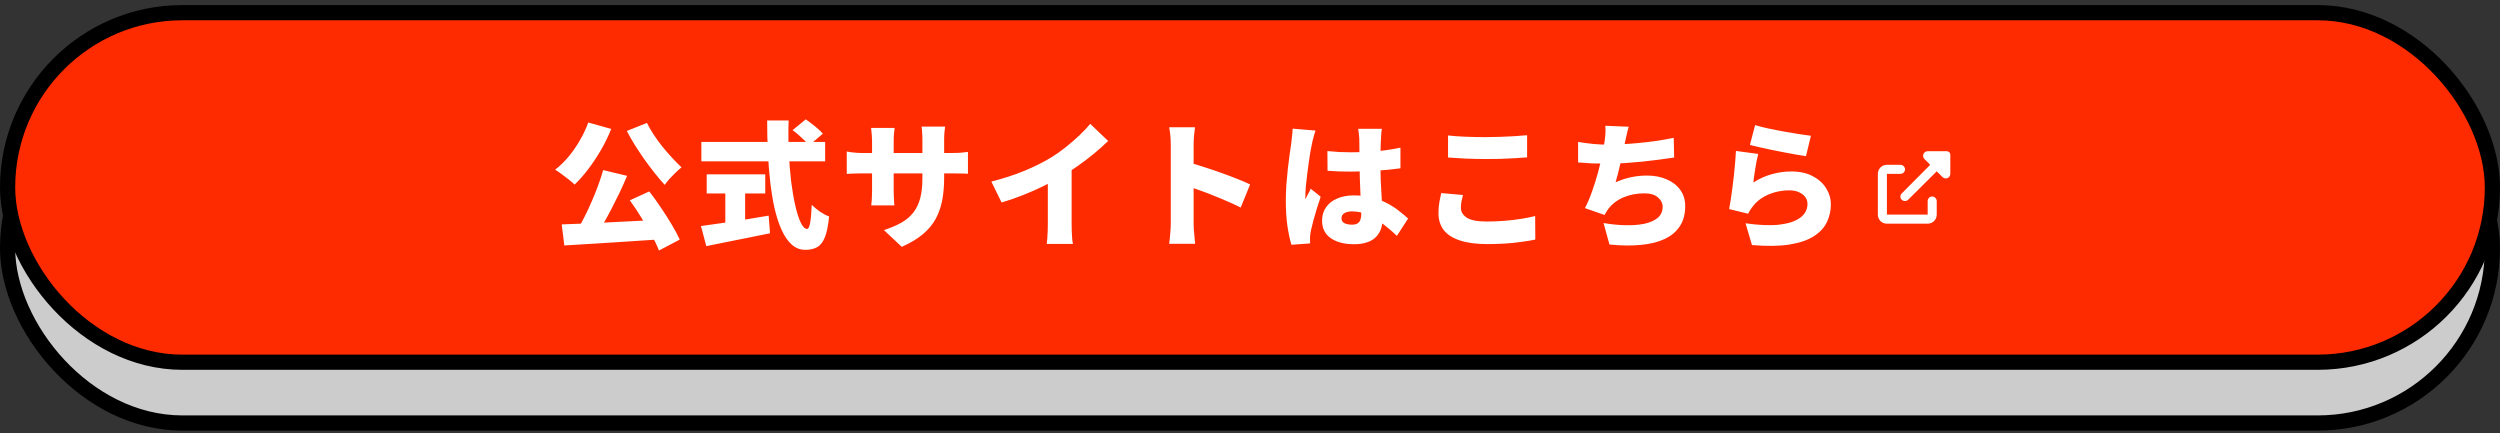
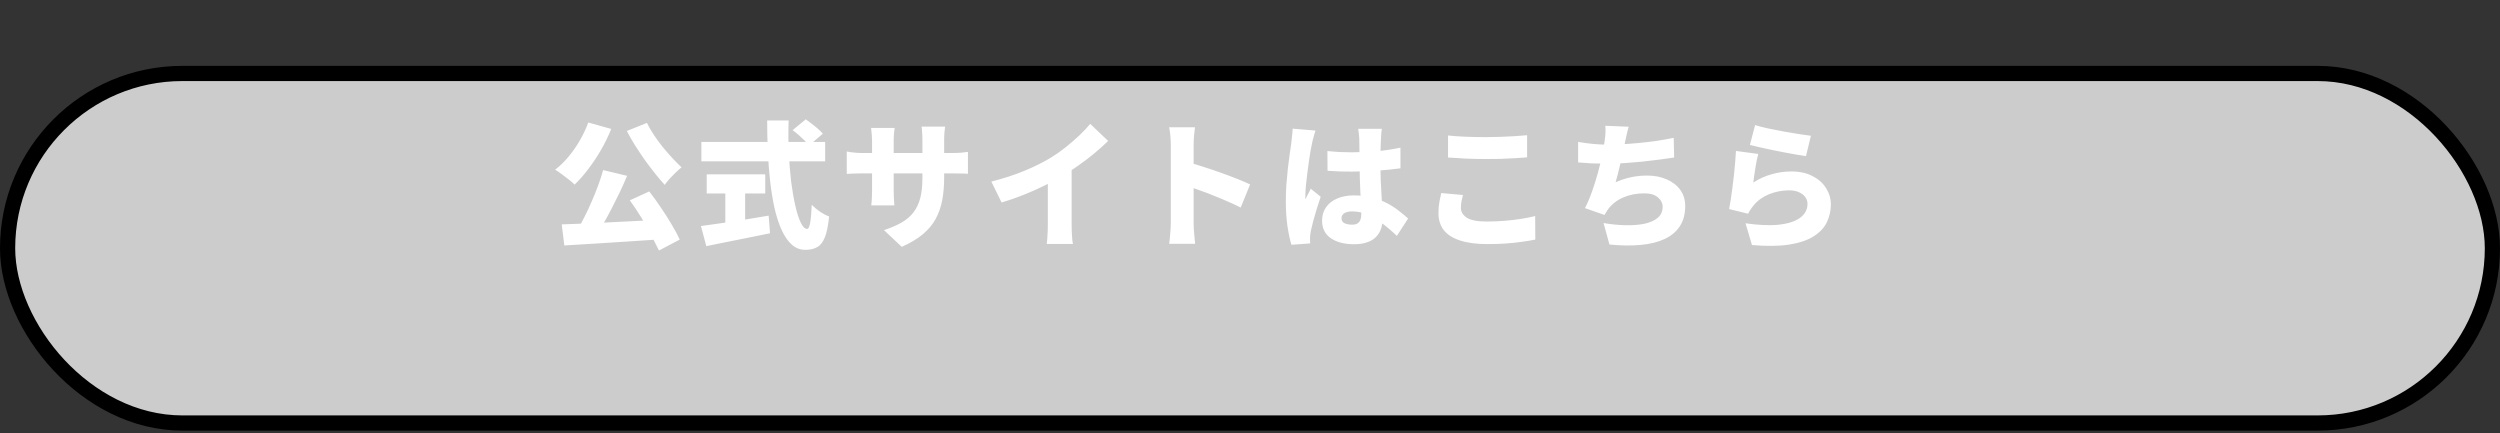
<svg xmlns="http://www.w3.org/2000/svg" width="329" height="57" viewBox="0 0 329 57" fill="none">
  <rect x="0" y="0" width="329" height="57" fill="#333333" stroke="none" />
  <rect x="1" y="9.668" width="327" height="46" rx="23" fill="#CCCCCC" />
  <rect x="1" y="9.668" width="327" height="46" rx="23" stroke="black" stroke-width="2" />
-   <rect x="1" y="1.668" width="327" height="46" rx="23" fill="#FF2B00" />
-   <rect x="1" y="1.668" width="327" height="46" rx="23" stroke="black" stroke-width="2" />
-   <path d="M79.376 22.384L82.526 23.14C82.226 23.86 81.902 24.586 81.554 25.318C81.206 26.038 80.852 26.746 80.492 27.442C80.132 28.138 79.772 28.798 79.412 29.422C79.052 30.034 78.704 30.592 78.368 31.096L75.938 30.34C76.262 29.8 76.586 29.206 76.91 28.558C77.246 27.898 77.564 27.22 77.864 26.524C78.176 25.816 78.458 25.114 78.71 24.418C78.974 23.71 79.196 23.032 79.376 22.384ZM73.922 29.53C74.786 29.494 75.746 29.458 76.802 29.422C77.87 29.374 78.992 29.32 80.168 29.26C81.344 29.2 82.538 29.14 83.75 29.08C84.974 29.02 86.168 28.96 87.332 28.9L87.26 31.474C85.736 31.582 84.194 31.684 82.634 31.78C81.074 31.888 79.574 31.984 78.134 32.068C76.706 32.152 75.416 32.23 74.264 32.302L73.922 29.53ZM82.886 26.362L85.442 25.192C85.958 25.852 86.468 26.56 86.972 27.316C87.488 28.072 87.962 28.816 88.394 29.548C88.826 30.268 89.18 30.928 89.456 31.528L86.72 32.968C86.492 32.368 86.168 31.684 85.748 30.916C85.328 30.148 84.866 29.368 84.362 28.576C83.87 27.772 83.378 27.034 82.886 26.362ZM77.414 16.12L80.438 16.966C80.066 17.902 79.616 18.826 79.088 19.738C78.56 20.65 77.996 21.496 77.396 22.276C76.808 23.056 76.214 23.728 75.614 24.292C75.434 24.1 75.188 23.884 74.876 23.644C74.564 23.392 74.24 23.146 73.904 22.906C73.58 22.666 73.298 22.474 73.058 22.33C73.67 21.862 74.252 21.298 74.804 20.638C75.356 19.978 75.854 19.264 76.298 18.496C76.754 17.716 77.126 16.924 77.414 16.12ZM85.136 16.174C85.376 16.666 85.67 17.176 86.018 17.704C86.366 18.232 86.744 18.754 87.152 19.27C87.572 19.786 87.998 20.278 88.43 20.746C88.862 21.214 89.282 21.64 89.69 22.024C89.462 22.204 89.204 22.432 88.916 22.708C88.64 22.972 88.37 23.248 88.106 23.536C87.854 23.824 87.644 24.088 87.476 24.328C87.044 23.86 86.606 23.344 86.162 22.78C85.718 22.216 85.274 21.628 84.83 21.016C84.398 20.392 83.978 19.762 83.57 19.126C83.174 18.49 82.814 17.86 82.49 17.236L85.136 16.174ZM104.306 17.128L106.034 15.706C106.286 15.874 106.556 16.072 106.844 16.3C107.132 16.516 107.402 16.738 107.654 16.966C107.918 17.194 108.128 17.404 108.284 17.596L106.448 19.162C106.316 18.958 106.13 18.736 105.89 18.496C105.65 18.256 105.392 18.016 105.116 17.776C104.84 17.536 104.57 17.32 104.306 17.128ZM92.3 18.676H108.59V21.232H92.3V18.676ZM93.002 22.942H100.706V25.462H93.002V22.942ZM95.45 24.4H98.06V30.322H95.45V24.4ZM92.246 29.746C92.978 29.65 93.83 29.53 94.802 29.386C95.786 29.242 96.824 29.086 97.916 28.918C99.008 28.738 100.088 28.558 101.156 28.378L101.336 30.7C100.376 30.904 99.398 31.102 98.402 31.294C97.418 31.498 96.458 31.69 95.522 31.87C94.598 32.062 93.74 32.236 92.948 32.392L92.246 29.746ZM100.958 15.85H103.784C103.736 17.218 103.742 18.586 103.802 19.954C103.862 21.322 103.964 22.618 104.108 23.842C104.264 25.054 104.45 26.134 104.666 27.082C104.882 28.03 105.122 28.774 105.386 29.314C105.65 29.854 105.926 30.124 106.214 30.124C106.382 30.124 106.514 29.872 106.61 29.368C106.706 28.852 106.778 28.048 106.826 26.956C107.126 27.256 107.486 27.556 107.906 27.856C108.338 28.144 108.74 28.354 109.112 28.486C108.992 29.686 108.806 30.598 108.554 31.222C108.302 31.858 107.966 32.29 107.546 32.518C107.138 32.758 106.616 32.878 105.98 32.878C105.296 32.878 104.696 32.644 104.18 32.176C103.676 31.72 103.238 31.084 102.866 30.268C102.494 29.452 102.182 28.498 101.93 27.406C101.69 26.314 101.498 25.138 101.354 23.878C101.21 22.606 101.108 21.292 101.048 19.936C100.988 18.568 100.958 17.206 100.958 15.85ZM124.25 23.392C124.25 24.46 124.166 25.444 123.998 26.344C123.83 27.232 123.542 28.054 123.134 28.81C122.726 29.554 122.156 30.232 121.424 30.844C120.704 31.444 119.786 31.99 118.67 32.482L116.33 30.286C117.23 29.986 117.998 29.656 118.634 29.296C119.282 28.924 119.804 28.48 120.2 27.964C120.608 27.436 120.908 26.812 121.1 26.092C121.292 25.36 121.388 24.484 121.388 23.464V18.442C121.388 18.07 121.376 17.74 121.352 17.452C121.34 17.152 121.316 16.888 121.28 16.66H124.376C124.352 16.888 124.322 17.152 124.286 17.452C124.262 17.74 124.25 18.07 124.25 18.442V23.392ZM117.734 16.84C117.71 17.056 117.68 17.32 117.644 17.632C117.62 17.932 117.608 18.274 117.608 18.658V24.994C117.608 25.282 117.614 25.558 117.626 25.822C117.638 26.074 117.65 26.302 117.662 26.506C117.674 26.698 117.686 26.872 117.698 27.028H114.656C114.68 26.872 114.698 26.698 114.71 26.506C114.722 26.302 114.734 26.074 114.746 25.822C114.758 25.558 114.764 25.282 114.764 24.994V18.64C114.764 18.34 114.752 18.046 114.728 17.758C114.704 17.458 114.674 17.152 114.638 16.84H117.734ZM111.434 19.936C111.578 19.96 111.746 19.99 111.938 20.026C112.13 20.05 112.352 20.074 112.604 20.098C112.856 20.122 113.144 20.134 113.468 20.134H125.204C125.732 20.134 126.146 20.122 126.446 20.098C126.758 20.074 127.07 20.038 127.382 19.99V22.87C127.13 22.846 126.836 22.834 126.5 22.834C126.164 22.822 125.738 22.816 125.222 22.816H113.468C113.144 22.816 112.862 22.822 112.622 22.834C112.382 22.834 112.166 22.84 111.974 22.852C111.794 22.864 111.614 22.876 111.434 22.888V19.936ZM130.46 23.896C132.104 23.476 133.574 22.996 134.87 22.456C136.166 21.916 137.318 21.34 138.326 20.728C138.938 20.356 139.568 19.912 140.216 19.396C140.864 18.88 141.476 18.352 142.052 17.812C142.628 17.26 143.102 16.756 143.474 16.3L145.832 18.55C145.268 19.102 144.638 19.666 143.942 20.242C143.258 20.806 142.544 21.346 141.8 21.862C141.068 22.378 140.348 22.846 139.64 23.266C138.944 23.662 138.17 24.07 137.318 24.49C136.466 24.91 135.566 25.306 134.618 25.678C133.682 26.05 132.746 26.374 131.81 26.65L130.46 23.896ZM137.894 22.132L141.026 21.448V29.494C141.026 29.782 141.032 30.1 141.044 30.448C141.056 30.784 141.074 31.102 141.098 31.402C141.122 31.702 141.158 31.936 141.206 32.104H137.75C137.774 31.936 137.798 31.702 137.822 31.402C137.846 31.102 137.864 30.784 137.876 30.448C137.888 30.1 137.894 29.782 137.894 29.494V22.132ZM154.076 29.368C154.076 29.104 154.076 28.708 154.076 28.18C154.076 27.64 154.076 27.028 154.076 26.344C154.076 25.66 154.076 24.952 154.076 24.22C154.076 23.476 154.076 22.762 154.076 22.078C154.076 21.394 154.076 20.788 154.076 20.26C154.076 19.732 154.076 19.342 154.076 19.09C154.076 18.73 154.058 18.334 154.022 17.902C153.986 17.47 153.932 17.086 153.86 16.75H157.262C157.226 17.086 157.184 17.452 157.136 17.848C157.1 18.244 157.082 18.658 157.082 19.09C157.082 19.342 157.082 19.732 157.082 20.26C157.082 20.788 157.082 21.394 157.082 22.078C157.082 22.762 157.082 23.47 157.082 24.202C157.082 24.934 157.082 25.648 157.082 26.344C157.082 27.028 157.082 27.64 157.082 28.18C157.082 28.708 157.082 29.104 157.082 29.368C157.082 29.524 157.088 29.77 157.1 30.106C157.124 30.43 157.154 30.772 157.19 31.132C157.226 31.492 157.256 31.81 157.28 32.086H153.86C153.92 31.702 153.968 31.246 154.004 30.718C154.052 30.19 154.076 29.74 154.076 29.368ZM156.434 21.376C157.034 21.532 157.712 21.736 158.468 21.988C159.224 22.228 159.986 22.486 160.754 22.762C161.522 23.038 162.236 23.308 162.896 23.572C163.568 23.836 164.108 24.07 164.516 24.274L163.274 27.316C162.77 27.052 162.218 26.794 161.618 26.542C161.03 26.278 160.43 26.026 159.818 25.786C159.218 25.534 158.624 25.306 158.036 25.102C157.46 24.886 156.926 24.694 156.434 24.526V21.376ZM174.686 19.882C175.214 19.93 175.742 19.972 176.27 20.008C176.81 20.032 177.356 20.044 177.908 20.044C179.012 20.044 180.116 19.996 181.22 19.9C182.324 19.792 183.35 19.636 184.298 19.432V22.15C183.362 22.282 182.342 22.384 181.238 22.456C180.134 22.528 179.03 22.57 177.926 22.582C177.386 22.582 176.846 22.576 176.306 22.564C175.766 22.54 175.232 22.51 174.704 22.474L174.686 19.882ZM181.85 16.948C181.826 17.116 181.802 17.308 181.778 17.524C181.766 17.74 181.754 17.95 181.742 18.154C181.73 18.334 181.718 18.586 181.706 18.91C181.694 19.234 181.682 19.606 181.67 20.026C181.67 20.434 181.67 20.878 181.67 21.358C181.67 22.258 181.682 23.074 181.706 23.806C181.742 24.526 181.778 25.18 181.814 25.768C181.85 26.344 181.88 26.872 181.904 27.352C181.94 27.82 181.958 28.258 181.958 28.666C181.958 29.194 181.886 29.674 181.742 30.106C181.598 30.526 181.376 30.886 181.076 31.186C180.776 31.498 180.386 31.732 179.906 31.888C179.438 32.056 178.868 32.14 178.196 32.14C176.924 32.14 175.904 31.876 175.136 31.348C174.368 30.82 173.984 30.046 173.984 29.026C173.984 28.354 174.158 27.772 174.506 27.28C174.854 26.776 175.34 26.392 175.964 26.128C176.588 25.852 177.32 25.714 178.16 25.714C179.06 25.714 179.87 25.81 180.59 26.002C181.322 26.194 181.982 26.446 182.57 26.758C183.158 27.07 183.674 27.406 184.118 27.766C184.574 28.114 184.97 28.444 185.306 28.756L183.83 31.042C183.11 30.358 182.42 29.776 181.76 29.296C181.1 28.816 180.458 28.45 179.834 28.198C179.21 27.946 178.58 27.82 177.944 27.82C177.524 27.82 177.182 27.898 176.918 28.054C176.666 28.21 176.54 28.432 176.54 28.72C176.54 29.032 176.678 29.254 176.954 29.386C177.23 29.506 177.56 29.566 177.944 29.566C178.232 29.566 178.466 29.512 178.646 29.404C178.826 29.296 178.952 29.134 179.024 28.918C179.108 28.702 179.15 28.432 179.15 28.108C179.15 27.808 179.138 27.418 179.114 26.938C179.09 26.446 179.06 25.9 179.024 25.3C179 24.7 178.976 24.064 178.952 23.392C178.928 22.72 178.916 22.042 178.916 21.358C178.916 20.638 178.91 19.99 178.898 19.414C178.898 18.838 178.892 18.43 178.88 18.19C178.88 18.058 178.862 17.866 178.826 17.614C178.802 17.362 178.772 17.14 178.736 16.948H181.85ZM173.12 17.182C173.072 17.314 173.012 17.506 172.94 17.758C172.868 18.01 172.802 18.256 172.742 18.496C172.694 18.736 172.658 18.91 172.634 19.018C172.586 19.21 172.526 19.51 172.454 19.918C172.394 20.326 172.322 20.8 172.238 21.34C172.166 21.868 172.094 22.414 172.022 22.978C171.95 23.542 171.89 24.076 171.842 24.58C171.806 25.072 171.788 25.486 171.788 25.822C171.788 25.846 171.788 25.912 171.788 26.02C171.788 26.128 171.794 26.2 171.806 26.236C171.878 26.056 171.95 25.894 172.022 25.75C172.106 25.606 172.184 25.462 172.256 25.318C172.34 25.174 172.418 25.012 172.49 24.832L173.804 25.894C173.624 26.434 173.444 26.986 173.264 27.55C173.096 28.102 172.946 28.624 172.814 29.116C172.682 29.608 172.58 30.028 172.508 30.376C172.484 30.496 172.46 30.646 172.436 30.826C172.412 30.994 172.4 31.126 172.4 31.222C172.4 31.318 172.4 31.438 172.4 31.582C172.4 31.738 172.406 31.888 172.418 32.032L169.952 32.212C169.76 31.6 169.586 30.79 169.43 29.782C169.286 28.774 169.214 27.658 169.214 26.434C169.214 25.75 169.238 25.042 169.286 24.31C169.346 23.566 169.412 22.852 169.484 22.168C169.568 21.484 169.646 20.866 169.718 20.314C169.802 19.75 169.868 19.3 169.916 18.964C169.952 18.688 169.988 18.364 170.024 17.992C170.072 17.62 170.102 17.266 170.114 16.93L173.12 17.182ZM190.562 17.83C191.234 17.902 191.99 17.956 192.83 17.992C193.67 18.028 194.576 18.046 195.548 18.046C196.148 18.046 196.772 18.034 197.42 18.01C198.08 17.986 198.716 17.956 199.328 17.92C199.952 17.884 200.498 17.842 200.966 17.794V20.71C200.546 20.746 200.024 20.782 199.4 20.818C198.776 20.854 198.128 20.884 197.456 20.908C196.784 20.92 196.154 20.926 195.566 20.926C194.606 20.926 193.718 20.908 192.902 20.872C192.086 20.824 191.306 20.776 190.562 20.728V17.83ZM192.524 25.66C192.452 25.96 192.386 26.248 192.326 26.524C192.278 26.8 192.254 27.082 192.254 27.37C192.254 27.874 192.512 28.3 193.028 28.648C193.544 28.984 194.408 29.152 195.62 29.152C196.424 29.152 197.204 29.122 197.96 29.062C198.716 29.002 199.436 28.918 200.12 28.81C200.816 28.702 201.452 28.576 202.028 28.432L202.046 31.528C201.47 31.648 200.852 31.75 200.192 31.834C199.532 31.93 198.83 32.002 198.086 32.05C197.354 32.098 196.568 32.122 195.728 32.122C194.276 32.122 193.07 31.96 192.11 31.636C191.162 31.324 190.454 30.868 189.986 30.268C189.53 29.656 189.302 28.918 189.302 28.054C189.302 27.502 189.344 27.004 189.428 26.56C189.524 26.116 189.602 25.732 189.662 25.408L192.524 25.66ZM214.34 16.678C214.232 17.038 214.142 17.386 214.07 17.722C214.01 18.046 213.938 18.37 213.854 18.694C213.794 18.982 213.728 19.3 213.656 19.648C213.584 19.984 213.506 20.338 213.422 20.71C213.338 21.07 213.254 21.442 213.17 21.826C213.086 22.198 212.996 22.57 212.9 22.942C212.804 23.302 212.708 23.65 212.612 23.986C213.32 23.674 214.004 23.452 214.664 23.32C215.324 23.176 216.02 23.104 216.752 23.104C217.736 23.104 218.6 23.272 219.344 23.608C220.1 23.932 220.694 24.394 221.126 24.994C221.558 25.594 221.774 26.302 221.774 27.118C221.774 28.162 221.54 29.044 221.072 29.764C220.604 30.484 219.932 31.048 219.056 31.456C218.18 31.864 217.13 32.122 215.906 32.23C214.682 32.35 213.314 32.332 211.802 32.176L211.028 29.35C211.988 29.518 212.93 29.614 213.854 29.638C214.778 29.662 215.612 29.602 216.356 29.458C217.1 29.302 217.694 29.044 218.138 28.684C218.582 28.312 218.804 27.814 218.804 27.19C218.804 26.734 218.6 26.332 218.192 25.984C217.784 25.624 217.19 25.444 216.41 25.444C215.39 25.444 214.46 25.624 213.62 25.984C212.792 26.344 212.126 26.86 211.622 27.532C211.538 27.652 211.46 27.772 211.388 27.892C211.316 28 211.238 28.132 211.154 28.288L208.58 27.388C208.916 26.74 209.228 26.008 209.516 25.192C209.804 24.376 210.062 23.554 210.29 22.726C210.518 21.886 210.704 21.1 210.848 20.368C211.004 19.636 211.112 19.03 211.172 18.55C211.232 18.118 211.268 17.758 211.28 17.47C211.292 17.182 211.286 16.876 211.262 16.552L214.34 16.678ZM207.68 18.676C208.316 18.784 208.982 18.874 209.678 18.946C210.374 19.006 211.01 19.036 211.586 19.036C212.162 19.036 212.792 19.018 213.476 18.982C214.16 18.946 214.88 18.892 215.636 18.82C216.404 18.748 217.178 18.658 217.958 18.55C218.738 18.43 219.506 18.292 220.262 18.136L220.316 20.728C219.776 20.812 219.146 20.902 218.426 20.998C217.718 21.094 216.962 21.184 216.158 21.268C215.366 21.34 214.574 21.406 213.782 21.466C213.002 21.514 212.276 21.538 211.604 21.538C210.872 21.538 210.17 21.526 209.498 21.502C208.838 21.466 208.232 21.424 207.68 21.376V18.676ZM230.972 16.462C231.428 16.606 231.986 16.75 232.646 16.894C233.318 17.038 234.014 17.176 234.734 17.308C235.454 17.44 236.132 17.554 236.768 17.65C237.404 17.746 237.92 17.818 238.316 17.866L237.668 20.548C237.296 20.5 236.846 20.428 236.318 20.332C235.802 20.236 235.25 20.134 234.662 20.026C234.086 19.906 233.516 19.792 232.952 19.684C232.388 19.564 231.872 19.45 231.404 19.342C230.948 19.234 230.576 19.144 230.288 19.072L230.972 16.462ZM231.386 20.26C231.326 20.476 231.26 20.752 231.188 21.088C231.128 21.412 231.068 21.754 231.008 22.114C230.948 22.474 230.894 22.822 230.846 23.158C230.798 23.494 230.762 23.782 230.738 24.022C231.518 23.518 232.328 23.152 233.168 22.924C234.008 22.684 234.86 22.564 235.724 22.564C236.852 22.564 237.8 22.774 238.568 23.194C239.348 23.602 239.936 24.136 240.332 24.796C240.74 25.444 240.944 26.14 240.944 26.884C240.944 27.712 240.77 28.492 240.422 29.224C240.086 29.944 239.516 30.562 238.712 31.078C237.92 31.594 236.858 31.96 235.526 32.176C234.194 32.392 232.538 32.416 230.558 32.248L229.712 29.386C231.464 29.638 232.946 29.698 234.158 29.566C235.37 29.422 236.288 29.116 236.912 28.648C237.548 28.168 237.866 27.562 237.866 26.83C237.866 26.482 237.764 26.176 237.56 25.912C237.356 25.648 237.074 25.438 236.714 25.282C236.354 25.126 235.934 25.048 235.454 25.048C234.542 25.048 233.666 25.216 232.826 25.552C231.998 25.888 231.32 26.374 230.792 27.01C230.612 27.226 230.468 27.418 230.36 27.586C230.252 27.742 230.15 27.922 230.054 28.126L227.552 27.514C227.624 27.142 227.696 26.722 227.768 26.254C227.84 25.774 227.912 25.264 227.984 24.724C228.056 24.184 228.122 23.638 228.182 23.086C228.242 22.522 228.296 21.964 228.344 21.412C228.392 20.86 228.428 20.344 228.452 19.864L231.386 20.26Z" fill="white" />
-   <path d="M254.278 25.86C254.594 25.86 254.874 26.139 254.874 26.456V28.244C254.874 28.915 254.333 29.436 253.681 29.436H248.317C247.647 29.436 247.125 28.915 247.125 28.244V22.88C247.125 22.228 247.647 21.688 248.317 21.688H250.105C250.422 21.688 250.701 21.967 250.701 22.284C250.701 22.619 250.422 22.88 250.105 22.88H248.317V28.244H253.681V26.456C253.681 26.139 253.942 25.86 254.278 25.86ZM256.215 19.9C256.457 19.9 256.662 20.105 256.662 20.347V22.88C256.662 23.122 256.513 23.346 256.289 23.439C256.066 23.532 255.805 23.476 255.637 23.308L254.874 22.545L251.111 26.288C250.999 26.4 250.85 26.456 250.701 26.456C250.534 26.456 250.385 26.4 250.273 26.288C250.031 26.065 250.031 25.674 250.273 25.45L254.017 21.688L253.253 20.924C253.085 20.757 253.03 20.496 253.123 20.272C253.216 20.049 253.439 19.9 253.681 19.9H256.215Z" fill="white" />
+   <path d="M79.376 22.384L82.526 23.14C82.226 23.86 81.902 24.586 81.554 25.318C81.206 26.038 80.852 26.746 80.492 27.442C80.132 28.138 79.772 28.798 79.412 29.422C79.052 30.034 78.704 30.592 78.368 31.096L75.938 30.34C76.262 29.8 76.586 29.206 76.91 28.558C77.246 27.898 77.564 27.22 77.864 26.524C78.176 25.816 78.458 25.114 78.71 24.418C78.974 23.71 79.196 23.032 79.376 22.384ZM73.922 29.53C74.786 29.494 75.746 29.458 76.802 29.422C77.87 29.374 78.992 29.32 80.168 29.26C81.344 29.2 82.538 29.14 83.75 29.08C84.974 29.02 86.168 28.96 87.332 28.9L87.26 31.474C85.736 31.582 84.194 31.684 82.634 31.78C81.074 31.888 79.574 31.984 78.134 32.068C76.706 32.152 75.416 32.23 74.264 32.302L73.922 29.53ZM82.886 26.362L85.442 25.192C85.958 25.852 86.468 26.56 86.972 27.316C87.488 28.072 87.962 28.816 88.394 29.548C88.826 30.268 89.18 30.928 89.456 31.528L86.72 32.968C85.328 30.148 84.866 29.368 84.362 28.576C83.87 27.772 83.378 27.034 82.886 26.362ZM77.414 16.12L80.438 16.966C80.066 17.902 79.616 18.826 79.088 19.738C78.56 20.65 77.996 21.496 77.396 22.276C76.808 23.056 76.214 23.728 75.614 24.292C75.434 24.1 75.188 23.884 74.876 23.644C74.564 23.392 74.24 23.146 73.904 22.906C73.58 22.666 73.298 22.474 73.058 22.33C73.67 21.862 74.252 21.298 74.804 20.638C75.356 19.978 75.854 19.264 76.298 18.496C76.754 17.716 77.126 16.924 77.414 16.12ZM85.136 16.174C85.376 16.666 85.67 17.176 86.018 17.704C86.366 18.232 86.744 18.754 87.152 19.27C87.572 19.786 87.998 20.278 88.43 20.746C88.862 21.214 89.282 21.64 89.69 22.024C89.462 22.204 89.204 22.432 88.916 22.708C88.64 22.972 88.37 23.248 88.106 23.536C87.854 23.824 87.644 24.088 87.476 24.328C87.044 23.86 86.606 23.344 86.162 22.78C85.718 22.216 85.274 21.628 84.83 21.016C84.398 20.392 83.978 19.762 83.57 19.126C83.174 18.49 82.814 17.86 82.49 17.236L85.136 16.174ZM104.306 17.128L106.034 15.706C106.286 15.874 106.556 16.072 106.844 16.3C107.132 16.516 107.402 16.738 107.654 16.966C107.918 17.194 108.128 17.404 108.284 17.596L106.448 19.162C106.316 18.958 106.13 18.736 105.89 18.496C105.65 18.256 105.392 18.016 105.116 17.776C104.84 17.536 104.57 17.32 104.306 17.128ZM92.3 18.676H108.59V21.232H92.3V18.676ZM93.002 22.942H100.706V25.462H93.002V22.942ZM95.45 24.4H98.06V30.322H95.45V24.4ZM92.246 29.746C92.978 29.65 93.83 29.53 94.802 29.386C95.786 29.242 96.824 29.086 97.916 28.918C99.008 28.738 100.088 28.558 101.156 28.378L101.336 30.7C100.376 30.904 99.398 31.102 98.402 31.294C97.418 31.498 96.458 31.69 95.522 31.87C94.598 32.062 93.74 32.236 92.948 32.392L92.246 29.746ZM100.958 15.85H103.784C103.736 17.218 103.742 18.586 103.802 19.954C103.862 21.322 103.964 22.618 104.108 23.842C104.264 25.054 104.45 26.134 104.666 27.082C104.882 28.03 105.122 28.774 105.386 29.314C105.65 29.854 105.926 30.124 106.214 30.124C106.382 30.124 106.514 29.872 106.61 29.368C106.706 28.852 106.778 28.048 106.826 26.956C107.126 27.256 107.486 27.556 107.906 27.856C108.338 28.144 108.74 28.354 109.112 28.486C108.992 29.686 108.806 30.598 108.554 31.222C108.302 31.858 107.966 32.29 107.546 32.518C107.138 32.758 106.616 32.878 105.98 32.878C105.296 32.878 104.696 32.644 104.18 32.176C103.676 31.72 103.238 31.084 102.866 30.268C102.494 29.452 102.182 28.498 101.93 27.406C101.69 26.314 101.498 25.138 101.354 23.878C101.21 22.606 101.108 21.292 101.048 19.936C100.988 18.568 100.958 17.206 100.958 15.85ZM124.25 23.392C124.25 24.46 124.166 25.444 123.998 26.344C123.83 27.232 123.542 28.054 123.134 28.81C122.726 29.554 122.156 30.232 121.424 30.844C120.704 31.444 119.786 31.99 118.67 32.482L116.33 30.286C117.23 29.986 117.998 29.656 118.634 29.296C119.282 28.924 119.804 28.48 120.2 27.964C120.608 27.436 120.908 26.812 121.1 26.092C121.292 25.36 121.388 24.484 121.388 23.464V18.442C121.388 18.07 121.376 17.74 121.352 17.452C121.34 17.152 121.316 16.888 121.28 16.66H124.376C124.352 16.888 124.322 17.152 124.286 17.452C124.262 17.74 124.25 18.07 124.25 18.442V23.392ZM117.734 16.84C117.71 17.056 117.68 17.32 117.644 17.632C117.62 17.932 117.608 18.274 117.608 18.658V24.994C117.608 25.282 117.614 25.558 117.626 25.822C117.638 26.074 117.65 26.302 117.662 26.506C117.674 26.698 117.686 26.872 117.698 27.028H114.656C114.68 26.872 114.698 26.698 114.71 26.506C114.722 26.302 114.734 26.074 114.746 25.822C114.758 25.558 114.764 25.282 114.764 24.994V18.64C114.764 18.34 114.752 18.046 114.728 17.758C114.704 17.458 114.674 17.152 114.638 16.84H117.734ZM111.434 19.936C111.578 19.96 111.746 19.99 111.938 20.026C112.13 20.05 112.352 20.074 112.604 20.098C112.856 20.122 113.144 20.134 113.468 20.134H125.204C125.732 20.134 126.146 20.122 126.446 20.098C126.758 20.074 127.07 20.038 127.382 19.99V22.87C127.13 22.846 126.836 22.834 126.5 22.834C126.164 22.822 125.738 22.816 125.222 22.816H113.468C113.144 22.816 112.862 22.822 112.622 22.834C112.382 22.834 112.166 22.84 111.974 22.852C111.794 22.864 111.614 22.876 111.434 22.888V19.936ZM130.46 23.896C132.104 23.476 133.574 22.996 134.87 22.456C136.166 21.916 137.318 21.34 138.326 20.728C138.938 20.356 139.568 19.912 140.216 19.396C140.864 18.88 141.476 18.352 142.052 17.812C142.628 17.26 143.102 16.756 143.474 16.3L145.832 18.55C145.268 19.102 144.638 19.666 143.942 20.242C143.258 20.806 142.544 21.346 141.8 21.862C141.068 22.378 140.348 22.846 139.64 23.266C138.944 23.662 138.17 24.07 137.318 24.49C136.466 24.91 135.566 25.306 134.618 25.678C133.682 26.05 132.746 26.374 131.81 26.65L130.46 23.896ZM137.894 22.132L141.026 21.448V29.494C141.026 29.782 141.032 30.1 141.044 30.448C141.056 30.784 141.074 31.102 141.098 31.402C141.122 31.702 141.158 31.936 141.206 32.104H137.75C137.774 31.936 137.798 31.702 137.822 31.402C137.846 31.102 137.864 30.784 137.876 30.448C137.888 30.1 137.894 29.782 137.894 29.494V22.132ZM154.076 29.368C154.076 29.104 154.076 28.708 154.076 28.18C154.076 27.64 154.076 27.028 154.076 26.344C154.076 25.66 154.076 24.952 154.076 24.22C154.076 23.476 154.076 22.762 154.076 22.078C154.076 21.394 154.076 20.788 154.076 20.26C154.076 19.732 154.076 19.342 154.076 19.09C154.076 18.73 154.058 18.334 154.022 17.902C153.986 17.47 153.932 17.086 153.86 16.75H157.262C157.226 17.086 157.184 17.452 157.136 17.848C157.1 18.244 157.082 18.658 157.082 19.09C157.082 19.342 157.082 19.732 157.082 20.26C157.082 20.788 157.082 21.394 157.082 22.078C157.082 22.762 157.082 23.47 157.082 24.202C157.082 24.934 157.082 25.648 157.082 26.344C157.082 27.028 157.082 27.64 157.082 28.18C157.082 28.708 157.082 29.104 157.082 29.368C157.082 29.524 157.088 29.77 157.1 30.106C157.124 30.43 157.154 30.772 157.19 31.132C157.226 31.492 157.256 31.81 157.28 32.086H153.86C153.92 31.702 153.968 31.246 154.004 30.718C154.052 30.19 154.076 29.74 154.076 29.368ZM156.434 21.376C157.034 21.532 157.712 21.736 158.468 21.988C159.224 22.228 159.986 22.486 160.754 22.762C161.522 23.038 162.236 23.308 162.896 23.572C163.568 23.836 164.108 24.07 164.516 24.274L163.274 27.316C162.77 27.052 162.218 26.794 161.618 26.542C161.03 26.278 160.43 26.026 159.818 25.786C159.218 25.534 158.624 25.306 158.036 25.102C157.46 24.886 156.926 24.694 156.434 24.526V21.376ZM174.686 19.882C175.214 19.93 175.742 19.972 176.27 20.008C176.81 20.032 177.356 20.044 177.908 20.044C179.012 20.044 180.116 19.996 181.22 19.9C182.324 19.792 183.35 19.636 184.298 19.432V22.15C183.362 22.282 182.342 22.384 181.238 22.456C180.134 22.528 179.03 22.57 177.926 22.582C177.386 22.582 176.846 22.576 176.306 22.564C175.766 22.54 175.232 22.51 174.704 22.474L174.686 19.882ZM181.85 16.948C181.826 17.116 181.802 17.308 181.778 17.524C181.766 17.74 181.754 17.95 181.742 18.154C181.73 18.334 181.718 18.586 181.706 18.91C181.694 19.234 181.682 19.606 181.67 20.026C181.67 20.434 181.67 20.878 181.67 21.358C181.67 22.258 181.682 23.074 181.706 23.806C181.742 24.526 181.778 25.18 181.814 25.768C181.85 26.344 181.88 26.872 181.904 27.352C181.94 27.82 181.958 28.258 181.958 28.666C181.958 29.194 181.886 29.674 181.742 30.106C181.598 30.526 181.376 30.886 181.076 31.186C180.776 31.498 180.386 31.732 179.906 31.888C179.438 32.056 178.868 32.14 178.196 32.14C176.924 32.14 175.904 31.876 175.136 31.348C174.368 30.82 173.984 30.046 173.984 29.026C173.984 28.354 174.158 27.772 174.506 27.28C174.854 26.776 175.34 26.392 175.964 26.128C176.588 25.852 177.32 25.714 178.16 25.714C179.06 25.714 179.87 25.81 180.59 26.002C181.322 26.194 181.982 26.446 182.57 26.758C183.158 27.07 183.674 27.406 184.118 27.766C184.574 28.114 184.97 28.444 185.306 28.756L183.83 31.042C183.11 30.358 182.42 29.776 181.76 29.296C181.1 28.816 180.458 28.45 179.834 28.198C179.21 27.946 178.58 27.82 177.944 27.82C177.524 27.82 177.182 27.898 176.918 28.054C176.666 28.21 176.54 28.432 176.54 28.72C176.54 29.032 176.678 29.254 176.954 29.386C177.23 29.506 177.56 29.566 177.944 29.566C178.232 29.566 178.466 29.512 178.646 29.404C178.826 29.296 178.952 29.134 179.024 28.918C179.108 28.702 179.15 28.432 179.15 28.108C179.15 27.808 179.138 27.418 179.114 26.938C179.09 26.446 179.06 25.9 179.024 25.3C179 24.7 178.976 24.064 178.952 23.392C178.928 22.72 178.916 22.042 178.916 21.358C178.916 20.638 178.91 19.99 178.898 19.414C178.898 18.838 178.892 18.43 178.88 18.19C178.88 18.058 178.862 17.866 178.826 17.614C178.802 17.362 178.772 17.14 178.736 16.948H181.85ZM173.12 17.182C173.072 17.314 173.012 17.506 172.94 17.758C172.868 18.01 172.802 18.256 172.742 18.496C172.694 18.736 172.658 18.91 172.634 19.018C172.586 19.21 172.526 19.51 172.454 19.918C172.394 20.326 172.322 20.8 172.238 21.34C172.166 21.868 172.094 22.414 172.022 22.978C171.95 23.542 171.89 24.076 171.842 24.58C171.806 25.072 171.788 25.486 171.788 25.822C171.788 25.846 171.788 25.912 171.788 26.02C171.788 26.128 171.794 26.2 171.806 26.236C171.878 26.056 171.95 25.894 172.022 25.75C172.106 25.606 172.184 25.462 172.256 25.318C172.34 25.174 172.418 25.012 172.49 24.832L173.804 25.894C173.624 26.434 173.444 26.986 173.264 27.55C173.096 28.102 172.946 28.624 172.814 29.116C172.682 29.608 172.58 30.028 172.508 30.376C172.484 30.496 172.46 30.646 172.436 30.826C172.412 30.994 172.4 31.126 172.4 31.222C172.4 31.318 172.4 31.438 172.4 31.582C172.4 31.738 172.406 31.888 172.418 32.032L169.952 32.212C169.76 31.6 169.586 30.79 169.43 29.782C169.286 28.774 169.214 27.658 169.214 26.434C169.214 25.75 169.238 25.042 169.286 24.31C169.346 23.566 169.412 22.852 169.484 22.168C169.568 21.484 169.646 20.866 169.718 20.314C169.802 19.75 169.868 19.3 169.916 18.964C169.952 18.688 169.988 18.364 170.024 17.992C170.072 17.62 170.102 17.266 170.114 16.93L173.12 17.182ZM190.562 17.83C191.234 17.902 191.99 17.956 192.83 17.992C193.67 18.028 194.576 18.046 195.548 18.046C196.148 18.046 196.772 18.034 197.42 18.01C198.08 17.986 198.716 17.956 199.328 17.92C199.952 17.884 200.498 17.842 200.966 17.794V20.71C200.546 20.746 200.024 20.782 199.4 20.818C198.776 20.854 198.128 20.884 197.456 20.908C196.784 20.92 196.154 20.926 195.566 20.926C194.606 20.926 193.718 20.908 192.902 20.872C192.086 20.824 191.306 20.776 190.562 20.728V17.83ZM192.524 25.66C192.452 25.96 192.386 26.248 192.326 26.524C192.278 26.8 192.254 27.082 192.254 27.37C192.254 27.874 192.512 28.3 193.028 28.648C193.544 28.984 194.408 29.152 195.62 29.152C196.424 29.152 197.204 29.122 197.96 29.062C198.716 29.002 199.436 28.918 200.12 28.81C200.816 28.702 201.452 28.576 202.028 28.432L202.046 31.528C201.47 31.648 200.852 31.75 200.192 31.834C199.532 31.93 198.83 32.002 198.086 32.05C197.354 32.098 196.568 32.122 195.728 32.122C194.276 32.122 193.07 31.96 192.11 31.636C191.162 31.324 190.454 30.868 189.986 30.268C189.53 29.656 189.302 28.918 189.302 28.054C189.302 27.502 189.344 27.004 189.428 26.56C189.524 26.116 189.602 25.732 189.662 25.408L192.524 25.66ZM214.34 16.678C214.232 17.038 214.142 17.386 214.07 17.722C214.01 18.046 213.938 18.37 213.854 18.694C213.794 18.982 213.728 19.3 213.656 19.648C213.584 19.984 213.506 20.338 213.422 20.71C213.338 21.07 213.254 21.442 213.17 21.826C213.086 22.198 212.996 22.57 212.9 22.942C212.804 23.302 212.708 23.65 212.612 23.986C213.32 23.674 214.004 23.452 214.664 23.32C215.324 23.176 216.02 23.104 216.752 23.104C217.736 23.104 218.6 23.272 219.344 23.608C220.1 23.932 220.694 24.394 221.126 24.994C221.558 25.594 221.774 26.302 221.774 27.118C221.774 28.162 221.54 29.044 221.072 29.764C220.604 30.484 219.932 31.048 219.056 31.456C218.18 31.864 217.13 32.122 215.906 32.23C214.682 32.35 213.314 32.332 211.802 32.176L211.028 29.35C211.988 29.518 212.93 29.614 213.854 29.638C214.778 29.662 215.612 29.602 216.356 29.458C217.1 29.302 217.694 29.044 218.138 28.684C218.582 28.312 218.804 27.814 218.804 27.19C218.804 26.734 218.6 26.332 218.192 25.984C217.784 25.624 217.19 25.444 216.41 25.444C215.39 25.444 214.46 25.624 213.62 25.984C212.792 26.344 212.126 26.86 211.622 27.532C211.538 27.652 211.46 27.772 211.388 27.892C211.316 28 211.238 28.132 211.154 28.288L208.58 27.388C208.916 26.74 209.228 26.008 209.516 25.192C209.804 24.376 210.062 23.554 210.29 22.726C210.518 21.886 210.704 21.1 210.848 20.368C211.004 19.636 211.112 19.03 211.172 18.55C211.232 18.118 211.268 17.758 211.28 17.47C211.292 17.182 211.286 16.876 211.262 16.552L214.34 16.678ZM207.68 18.676C208.316 18.784 208.982 18.874 209.678 18.946C210.374 19.006 211.01 19.036 211.586 19.036C212.162 19.036 212.792 19.018 213.476 18.982C214.16 18.946 214.88 18.892 215.636 18.82C216.404 18.748 217.178 18.658 217.958 18.55C218.738 18.43 219.506 18.292 220.262 18.136L220.316 20.728C219.776 20.812 219.146 20.902 218.426 20.998C217.718 21.094 216.962 21.184 216.158 21.268C215.366 21.34 214.574 21.406 213.782 21.466C213.002 21.514 212.276 21.538 211.604 21.538C210.872 21.538 210.17 21.526 209.498 21.502C208.838 21.466 208.232 21.424 207.68 21.376V18.676ZM230.972 16.462C231.428 16.606 231.986 16.75 232.646 16.894C233.318 17.038 234.014 17.176 234.734 17.308C235.454 17.44 236.132 17.554 236.768 17.65C237.404 17.746 237.92 17.818 238.316 17.866L237.668 20.548C237.296 20.5 236.846 20.428 236.318 20.332C235.802 20.236 235.25 20.134 234.662 20.026C234.086 19.906 233.516 19.792 232.952 19.684C232.388 19.564 231.872 19.45 231.404 19.342C230.948 19.234 230.576 19.144 230.288 19.072L230.972 16.462ZM231.386 20.26C231.326 20.476 231.26 20.752 231.188 21.088C231.128 21.412 231.068 21.754 231.008 22.114C230.948 22.474 230.894 22.822 230.846 23.158C230.798 23.494 230.762 23.782 230.738 24.022C231.518 23.518 232.328 23.152 233.168 22.924C234.008 22.684 234.86 22.564 235.724 22.564C236.852 22.564 237.8 22.774 238.568 23.194C239.348 23.602 239.936 24.136 240.332 24.796C240.74 25.444 240.944 26.14 240.944 26.884C240.944 27.712 240.77 28.492 240.422 29.224C240.086 29.944 239.516 30.562 238.712 31.078C237.92 31.594 236.858 31.96 235.526 32.176C234.194 32.392 232.538 32.416 230.558 32.248L229.712 29.386C231.464 29.638 232.946 29.698 234.158 29.566C235.37 29.422 236.288 29.116 236.912 28.648C237.548 28.168 237.866 27.562 237.866 26.83C237.866 26.482 237.764 26.176 237.56 25.912C237.356 25.648 237.074 25.438 236.714 25.282C236.354 25.126 235.934 25.048 235.454 25.048C234.542 25.048 233.666 25.216 232.826 25.552C231.998 25.888 231.32 26.374 230.792 27.01C230.612 27.226 230.468 27.418 230.36 27.586C230.252 27.742 230.15 27.922 230.054 28.126L227.552 27.514C227.624 27.142 227.696 26.722 227.768 26.254C227.84 25.774 227.912 25.264 227.984 24.724C228.056 24.184 228.122 23.638 228.182 23.086C228.242 22.522 228.296 21.964 228.344 21.412C228.392 20.86 228.428 20.344 228.452 19.864L231.386 20.26Z" fill="white" />
</svg>